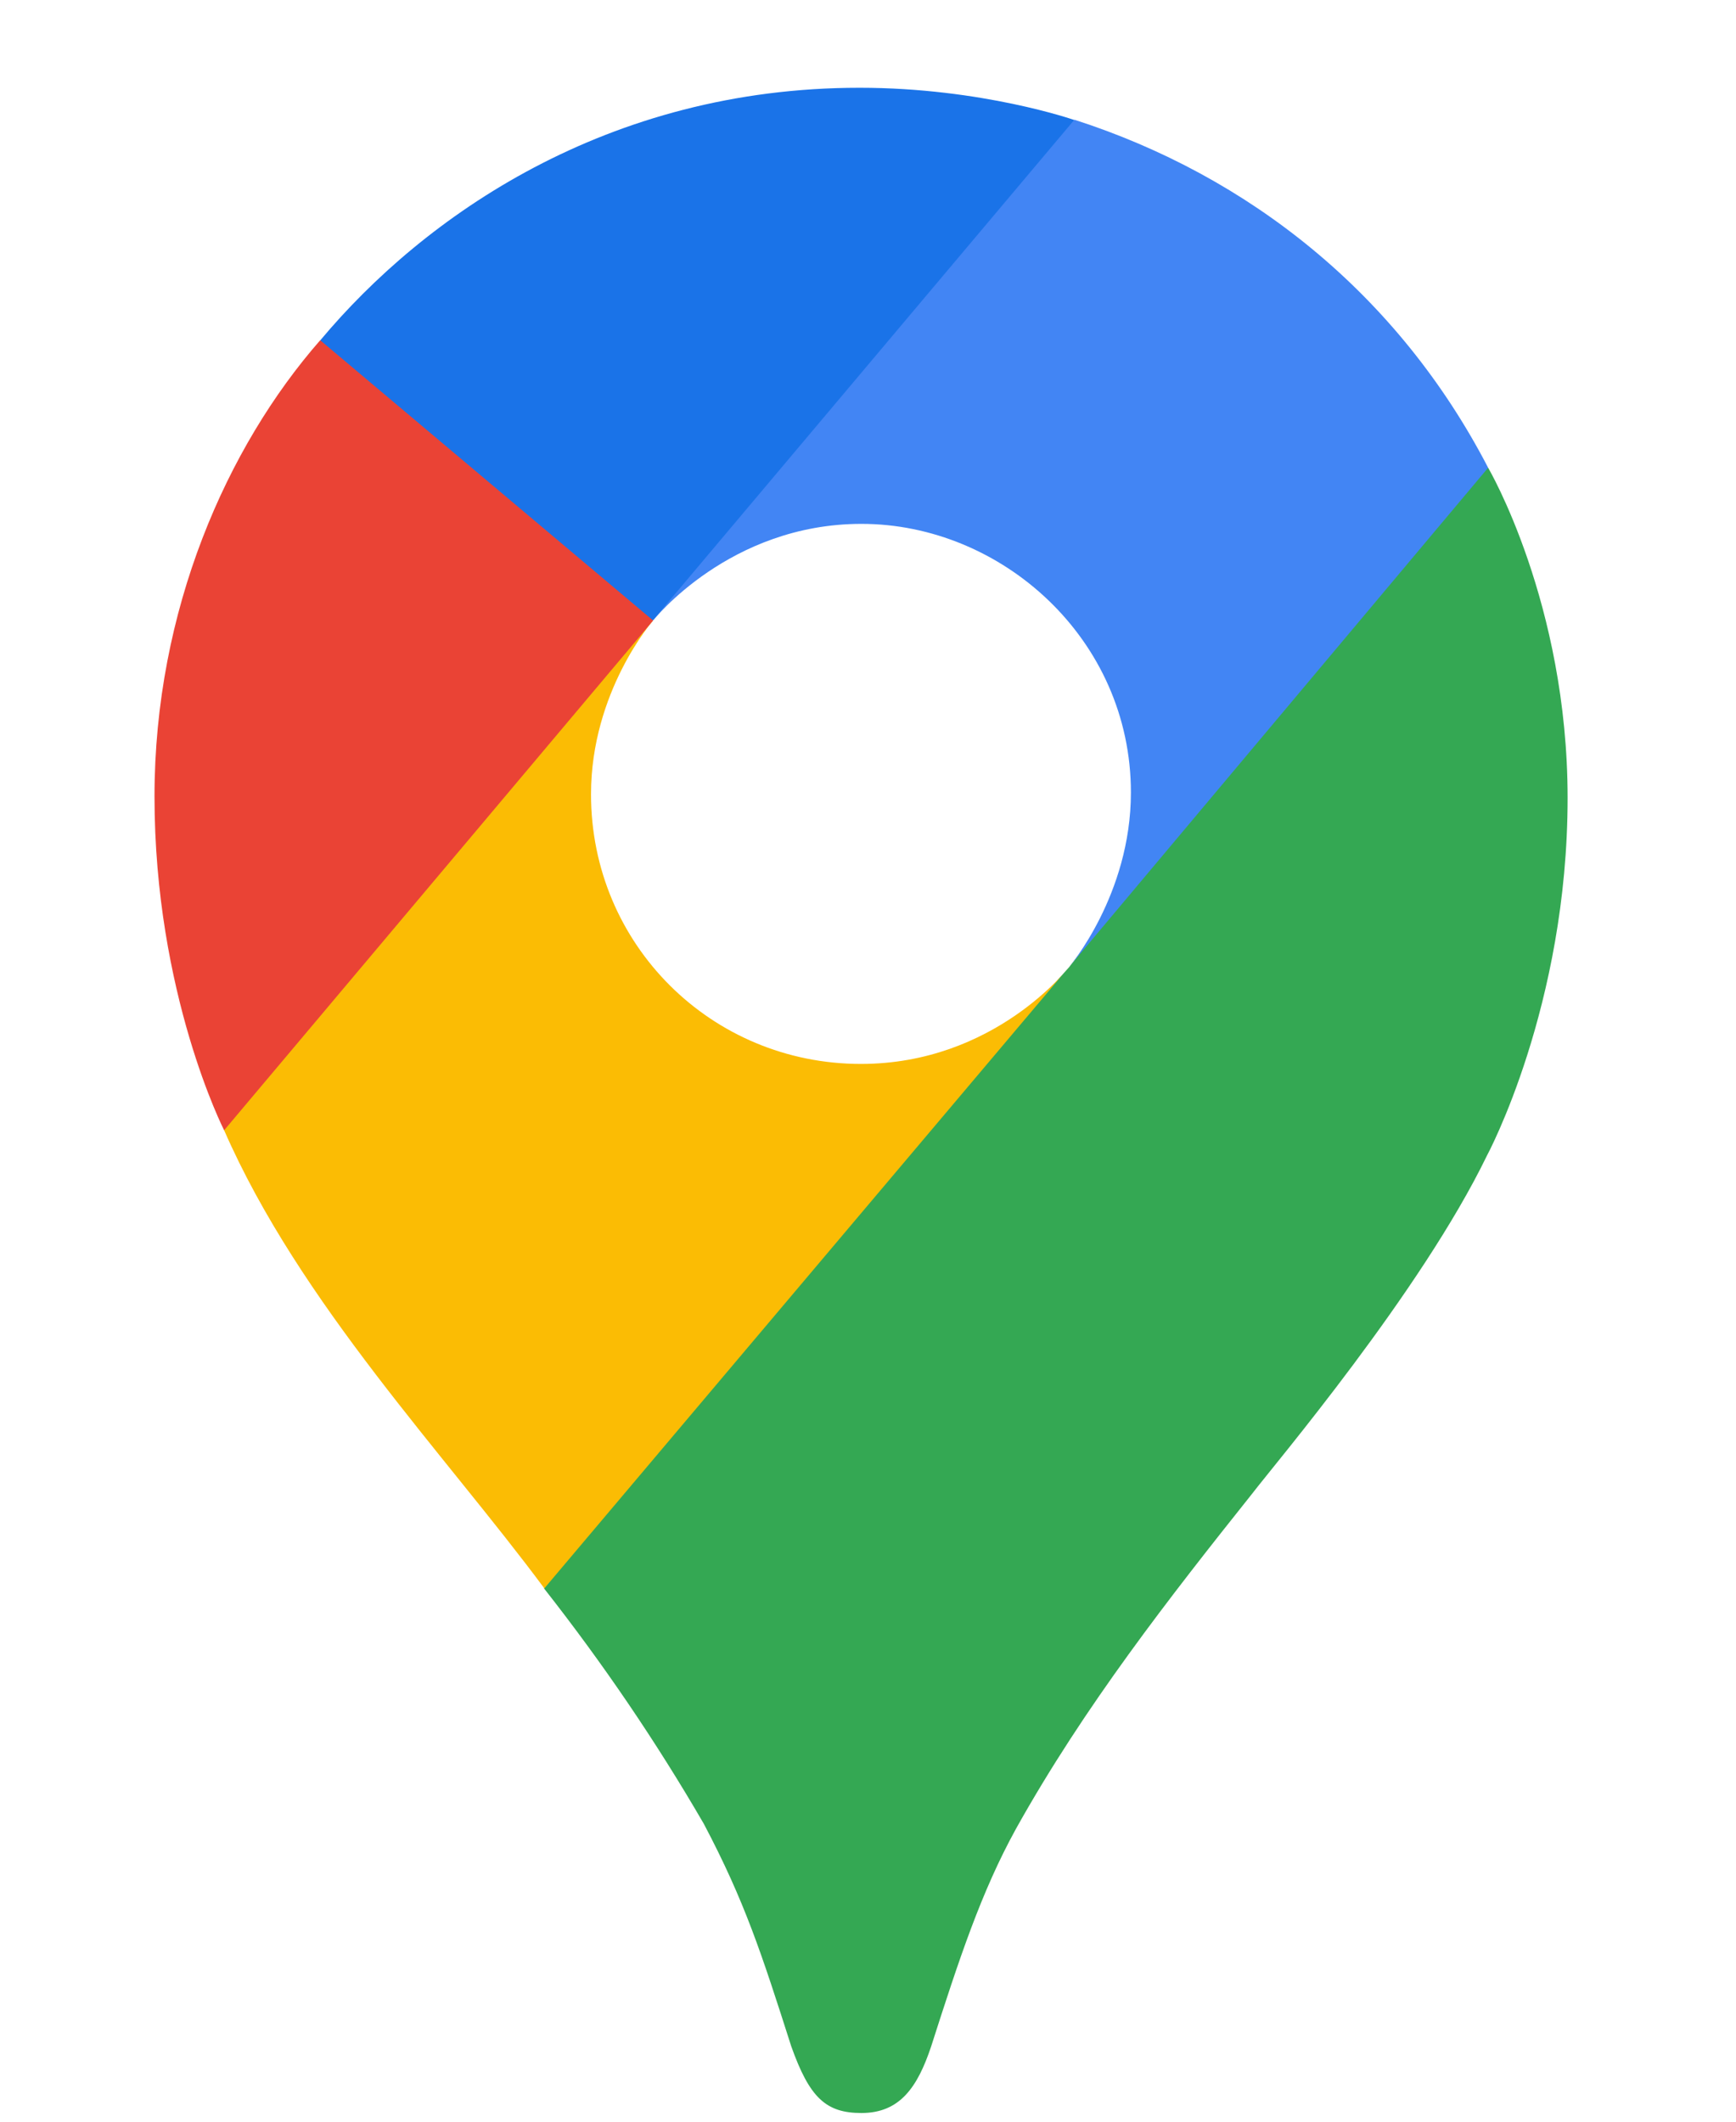
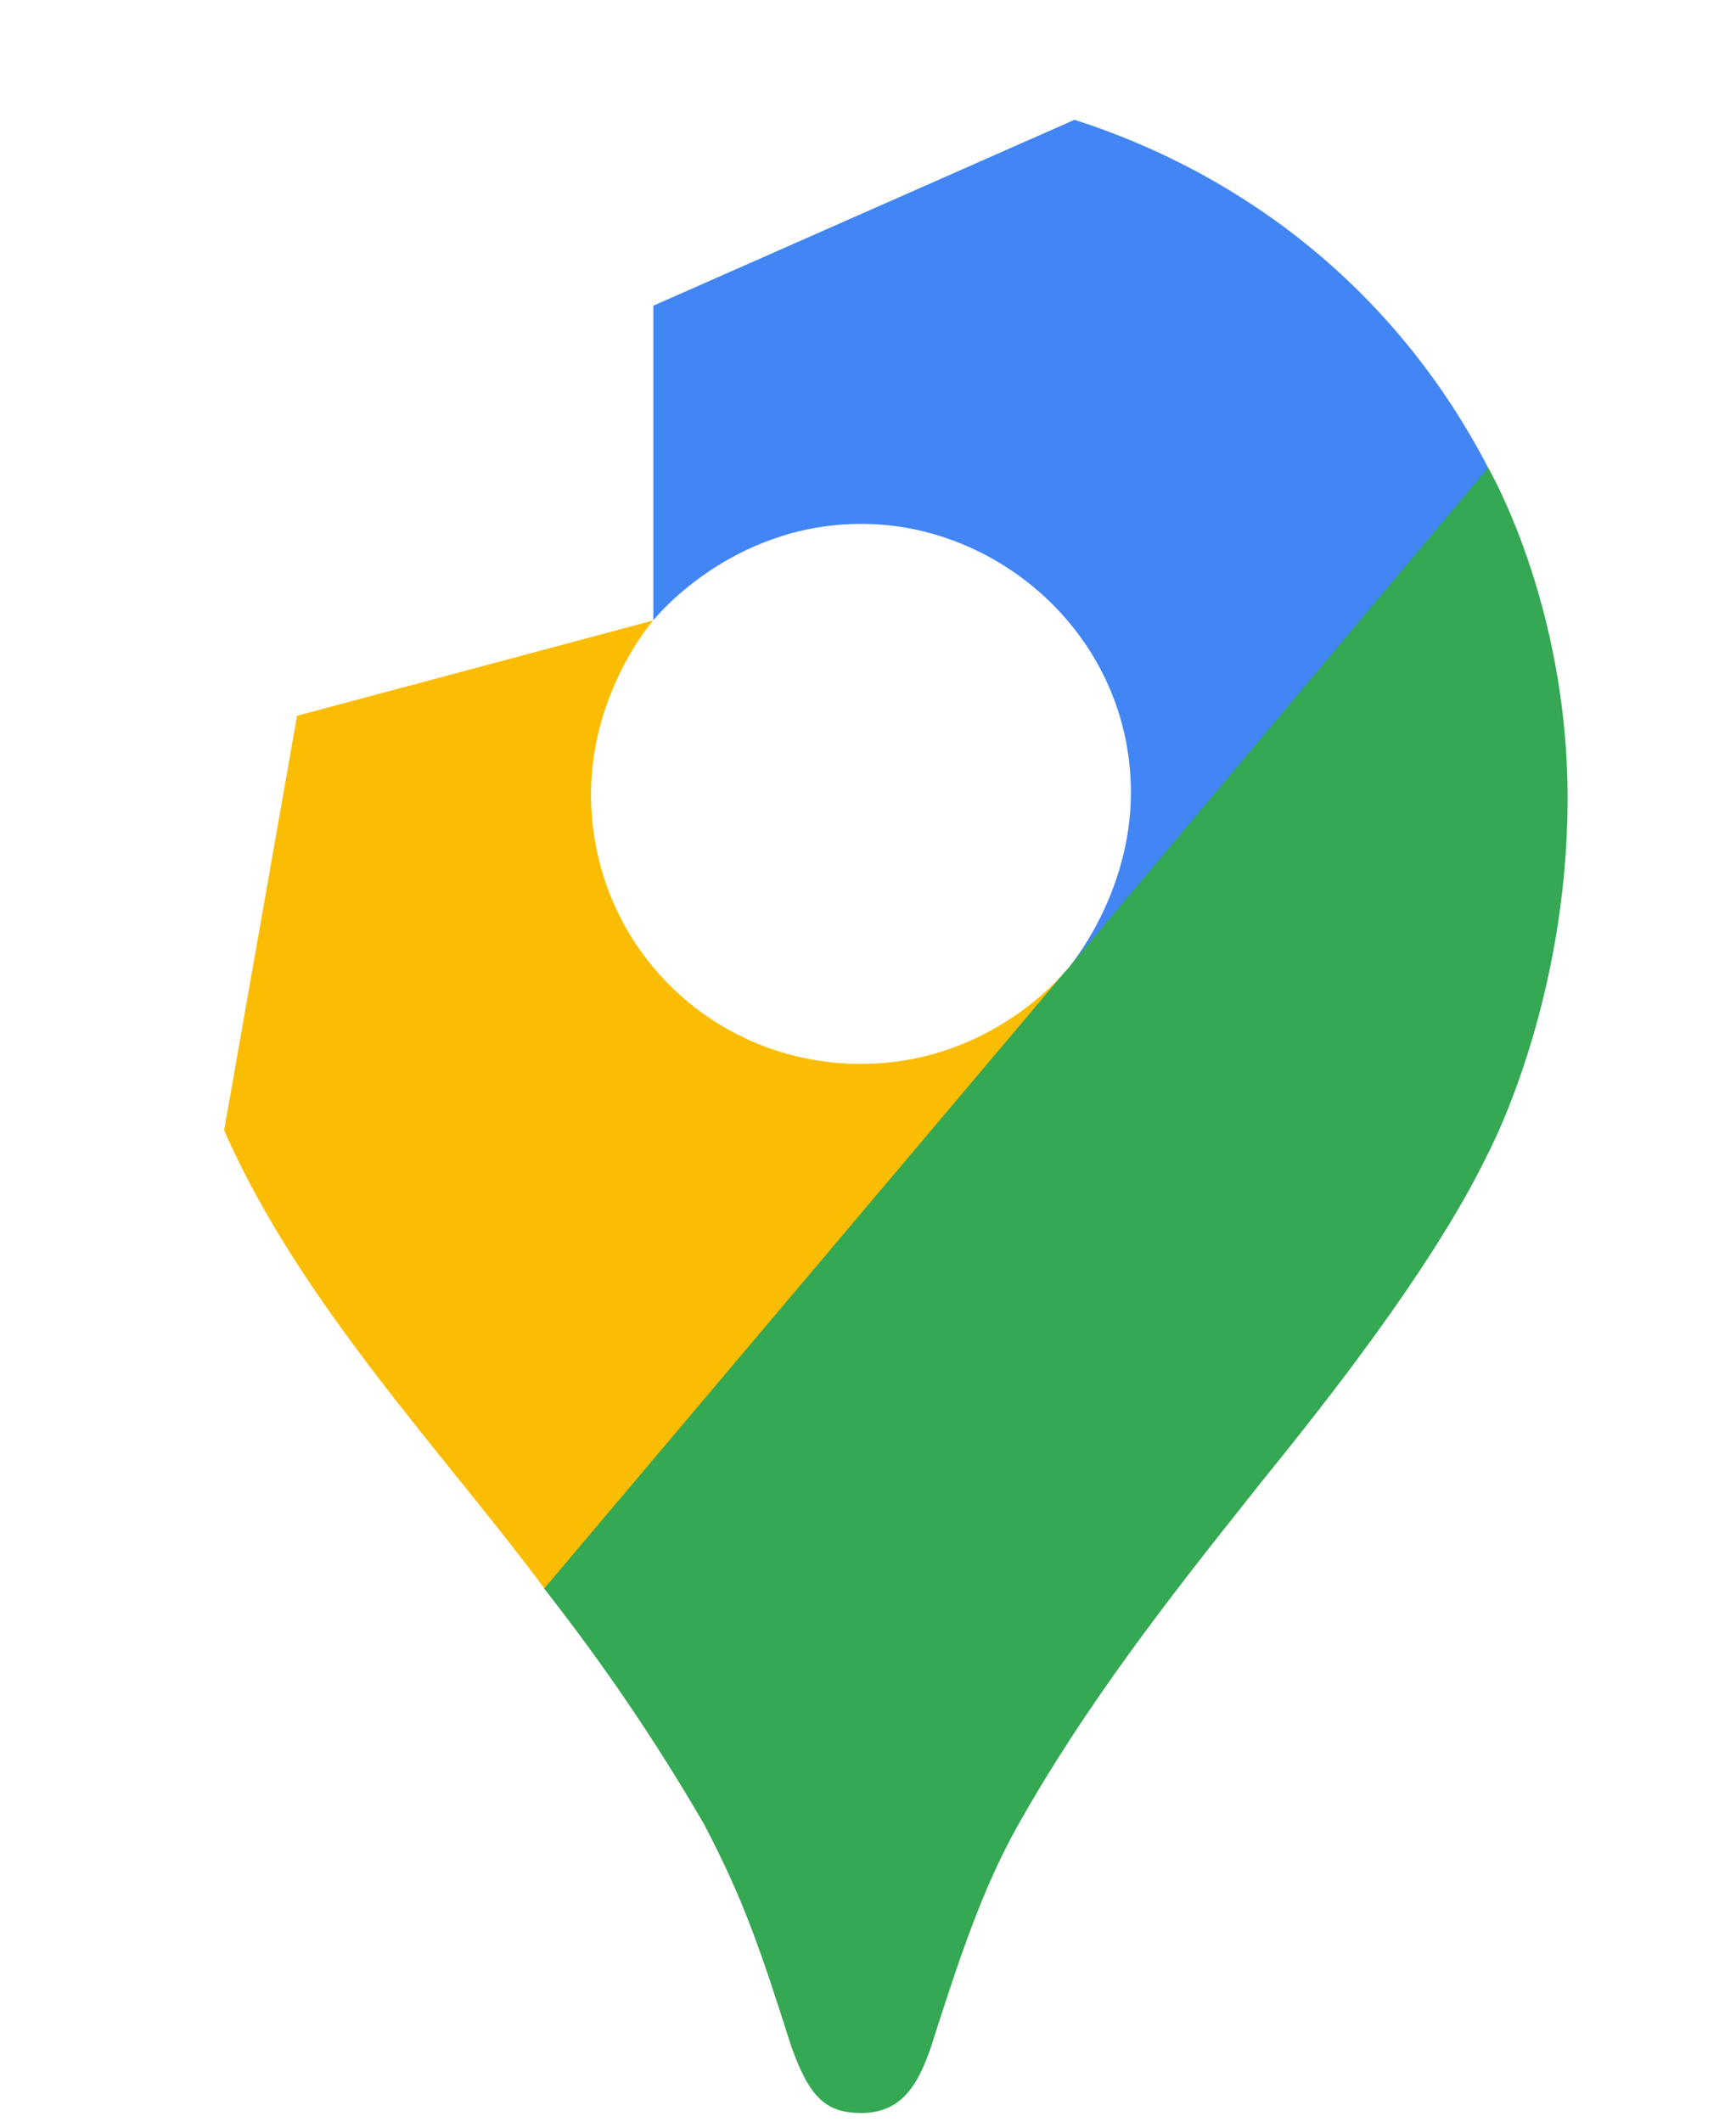
<svg xmlns="http://www.w3.org/2000/svg" width="9" height="11" viewBox="0 0 9 11" fill="none">
  <g id="Group 503">
    <path id="Vector" d="M2.821 8.236C3.125 8.623 3.402 9.03 3.649 9.456C3.86 9.856 3.948 10.127 4.102 10.609C4.197 10.876 4.282 10.955 4.466 10.955C4.666 10.955 4.757 10.82 4.827 10.611C4.973 10.155 5.087 9.808 5.268 9.48C5.622 8.846 6.062 8.283 6.494 7.741C6.611 7.588 7.368 6.695 7.709 5.991C7.709 5.991 8.127 5.217 8.127 4.137C8.127 3.126 7.715 2.425 7.715 2.425L6.526 2.744L5.804 4.645L5.625 4.908L5.589 4.955L5.542 5.015L5.458 5.109L5.339 5.229L4.696 5.752L3.089 6.681L2.821 8.236Z" fill="#34A853" />
    <path id="Vector_2" d="M1.162 5.86C1.554 6.756 2.31 7.544 2.822 8.235L5.541 5.015C5.541 5.015 5.158 5.516 4.463 5.516C3.689 5.516 3.064 4.898 3.064 4.118C3.064 3.584 3.386 3.217 3.386 3.217L1.54 3.711L1.162 5.86Z" fill="#FBBC04" />
    <path id="Vector_3" d="M5.571 0.621C6.474 0.912 7.247 1.523 7.715 2.425L5.542 5.014C5.542 5.014 5.863 4.64 5.863 4.109C5.863 3.312 5.192 2.716 4.466 2.716C3.781 2.716 3.387 3.216 3.387 3.216V1.585L5.571 0.621Z" fill="#4285F4" />
-     <path id="Vector_4" d="M1.66 1.765C2.199 1.12 3.148 0.455 4.456 0.455C5.091 0.455 5.569 0.622 5.569 0.622L3.384 3.217H1.837L1.66 1.765Z" fill="#1A73E8" />
-     <path id="Vector_5" d="M1.162 5.86C1.162 5.86 0.801 5.153 0.801 4.129C0.801 3.162 1.177 2.316 1.66 1.764L3.386 3.217L1.162 5.86Z" fill="#EA4335" />
  </g>
</svg>